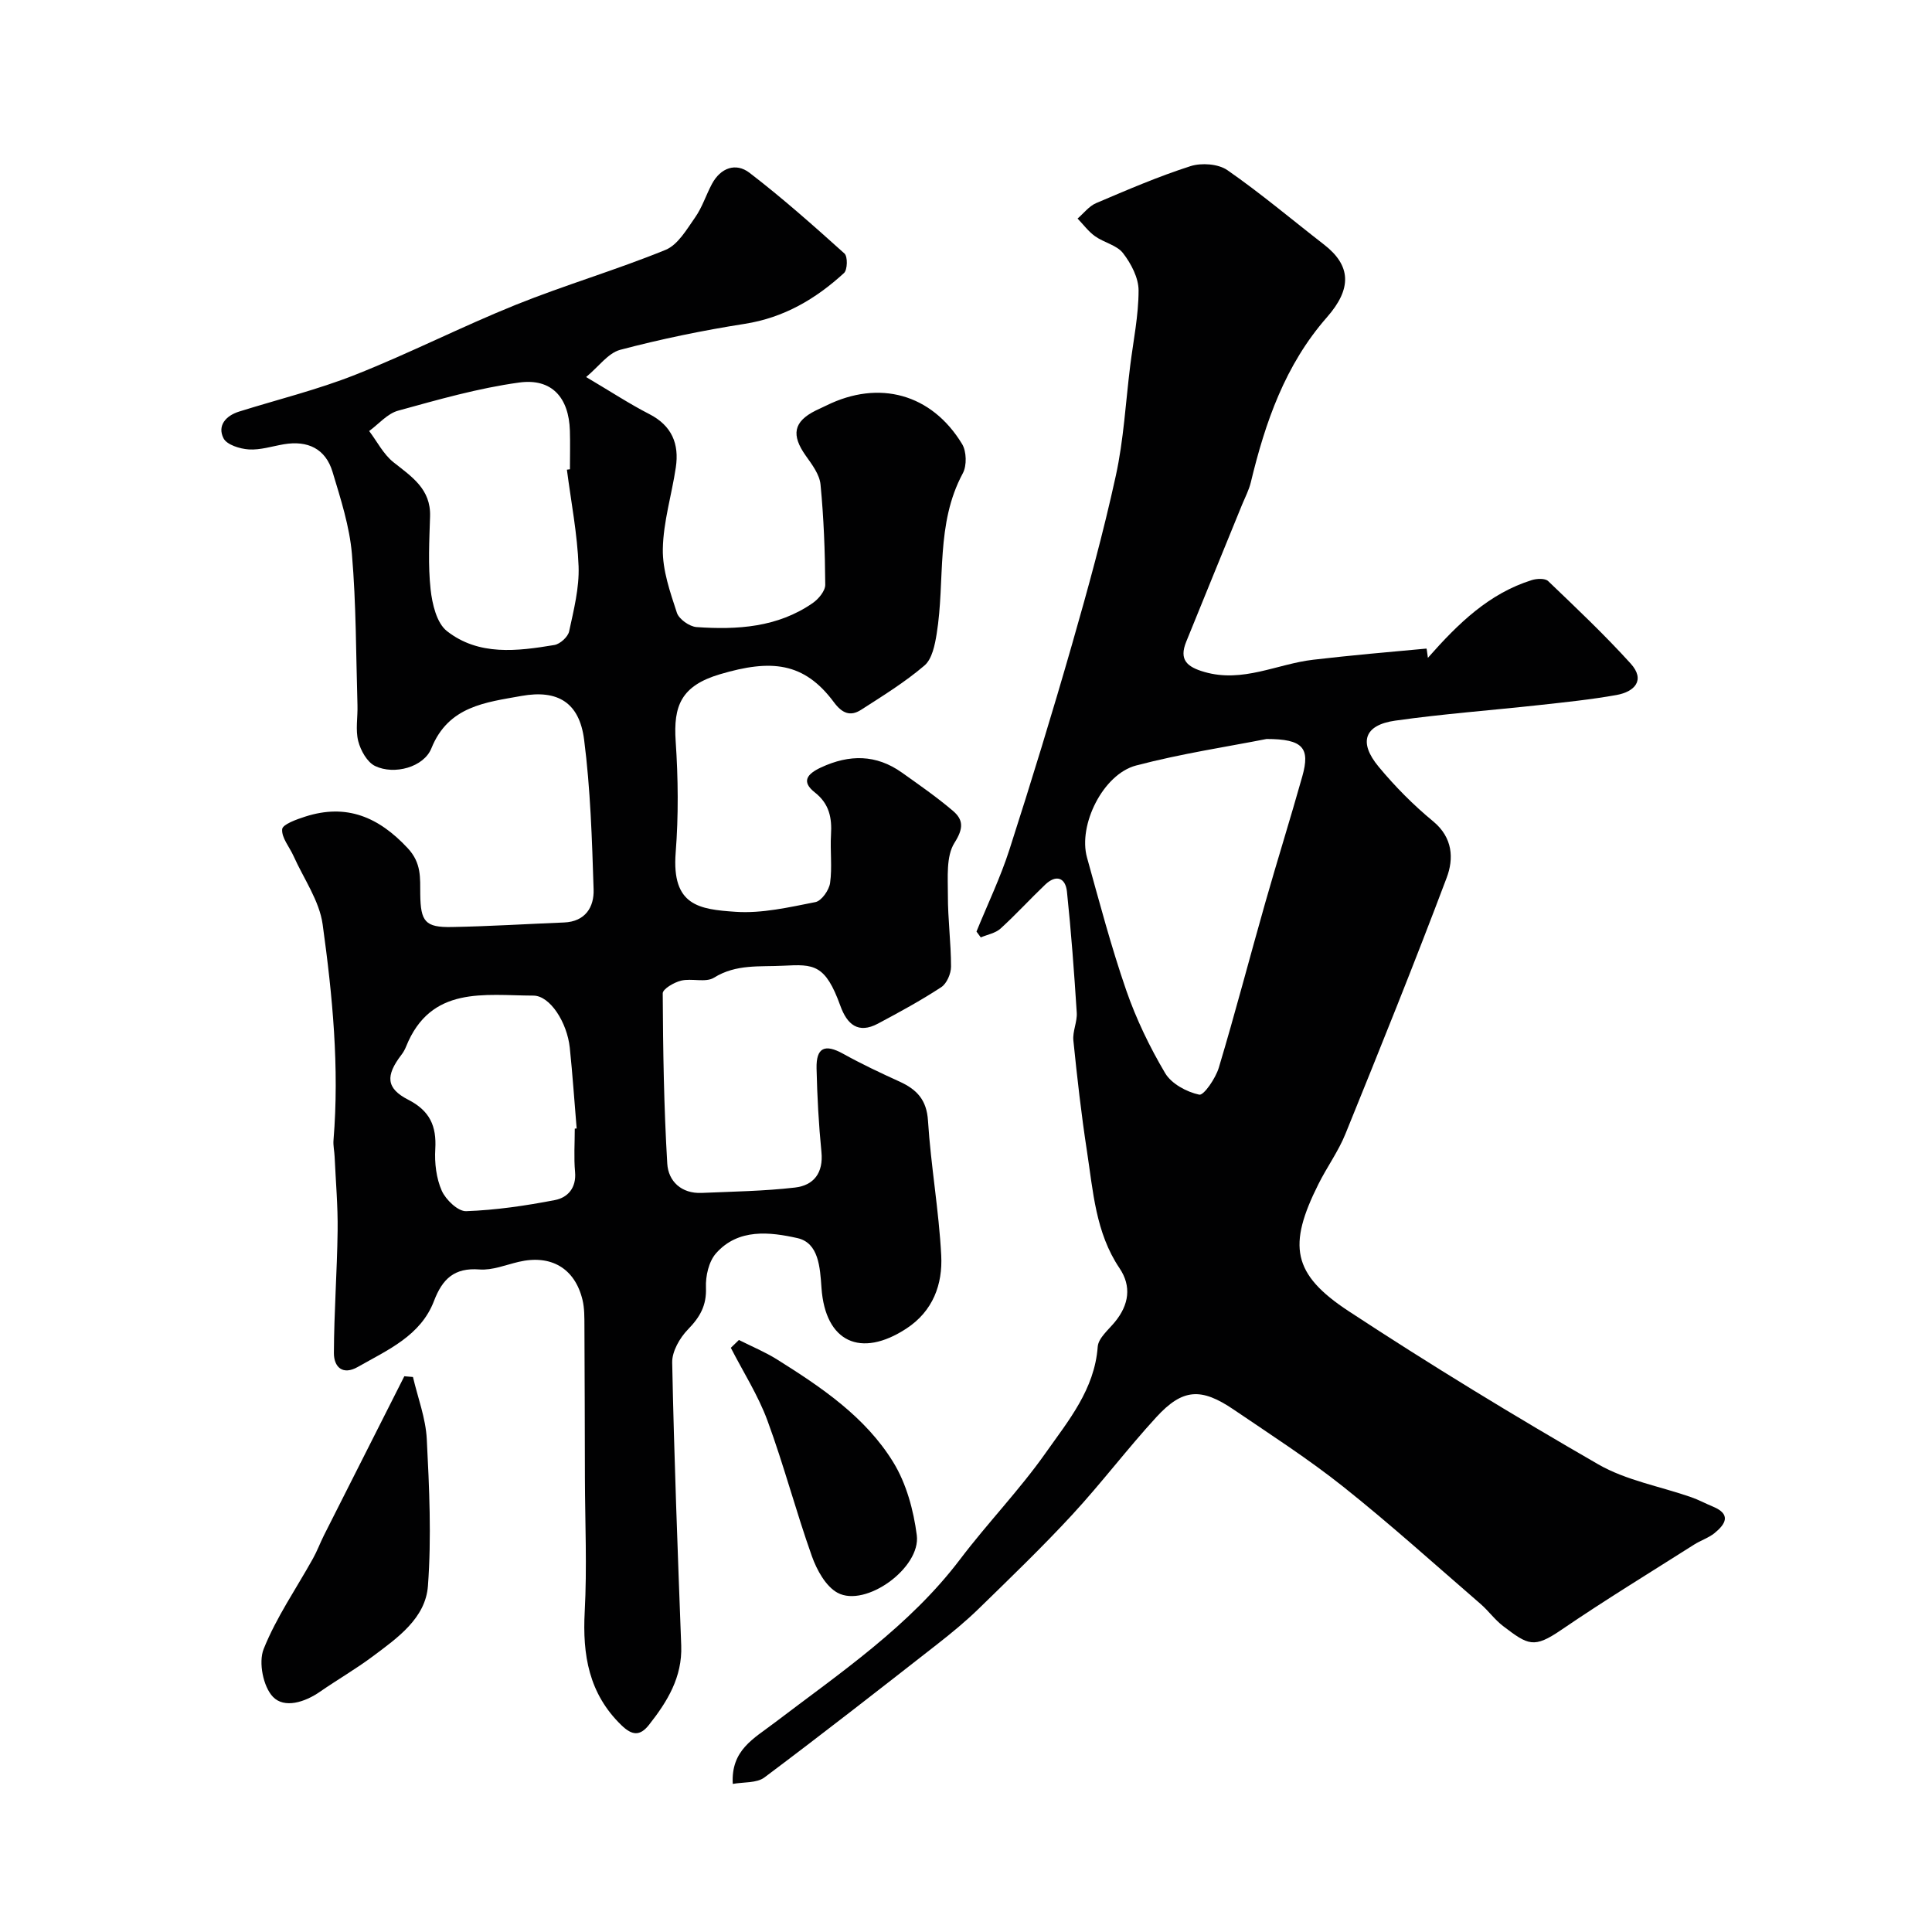
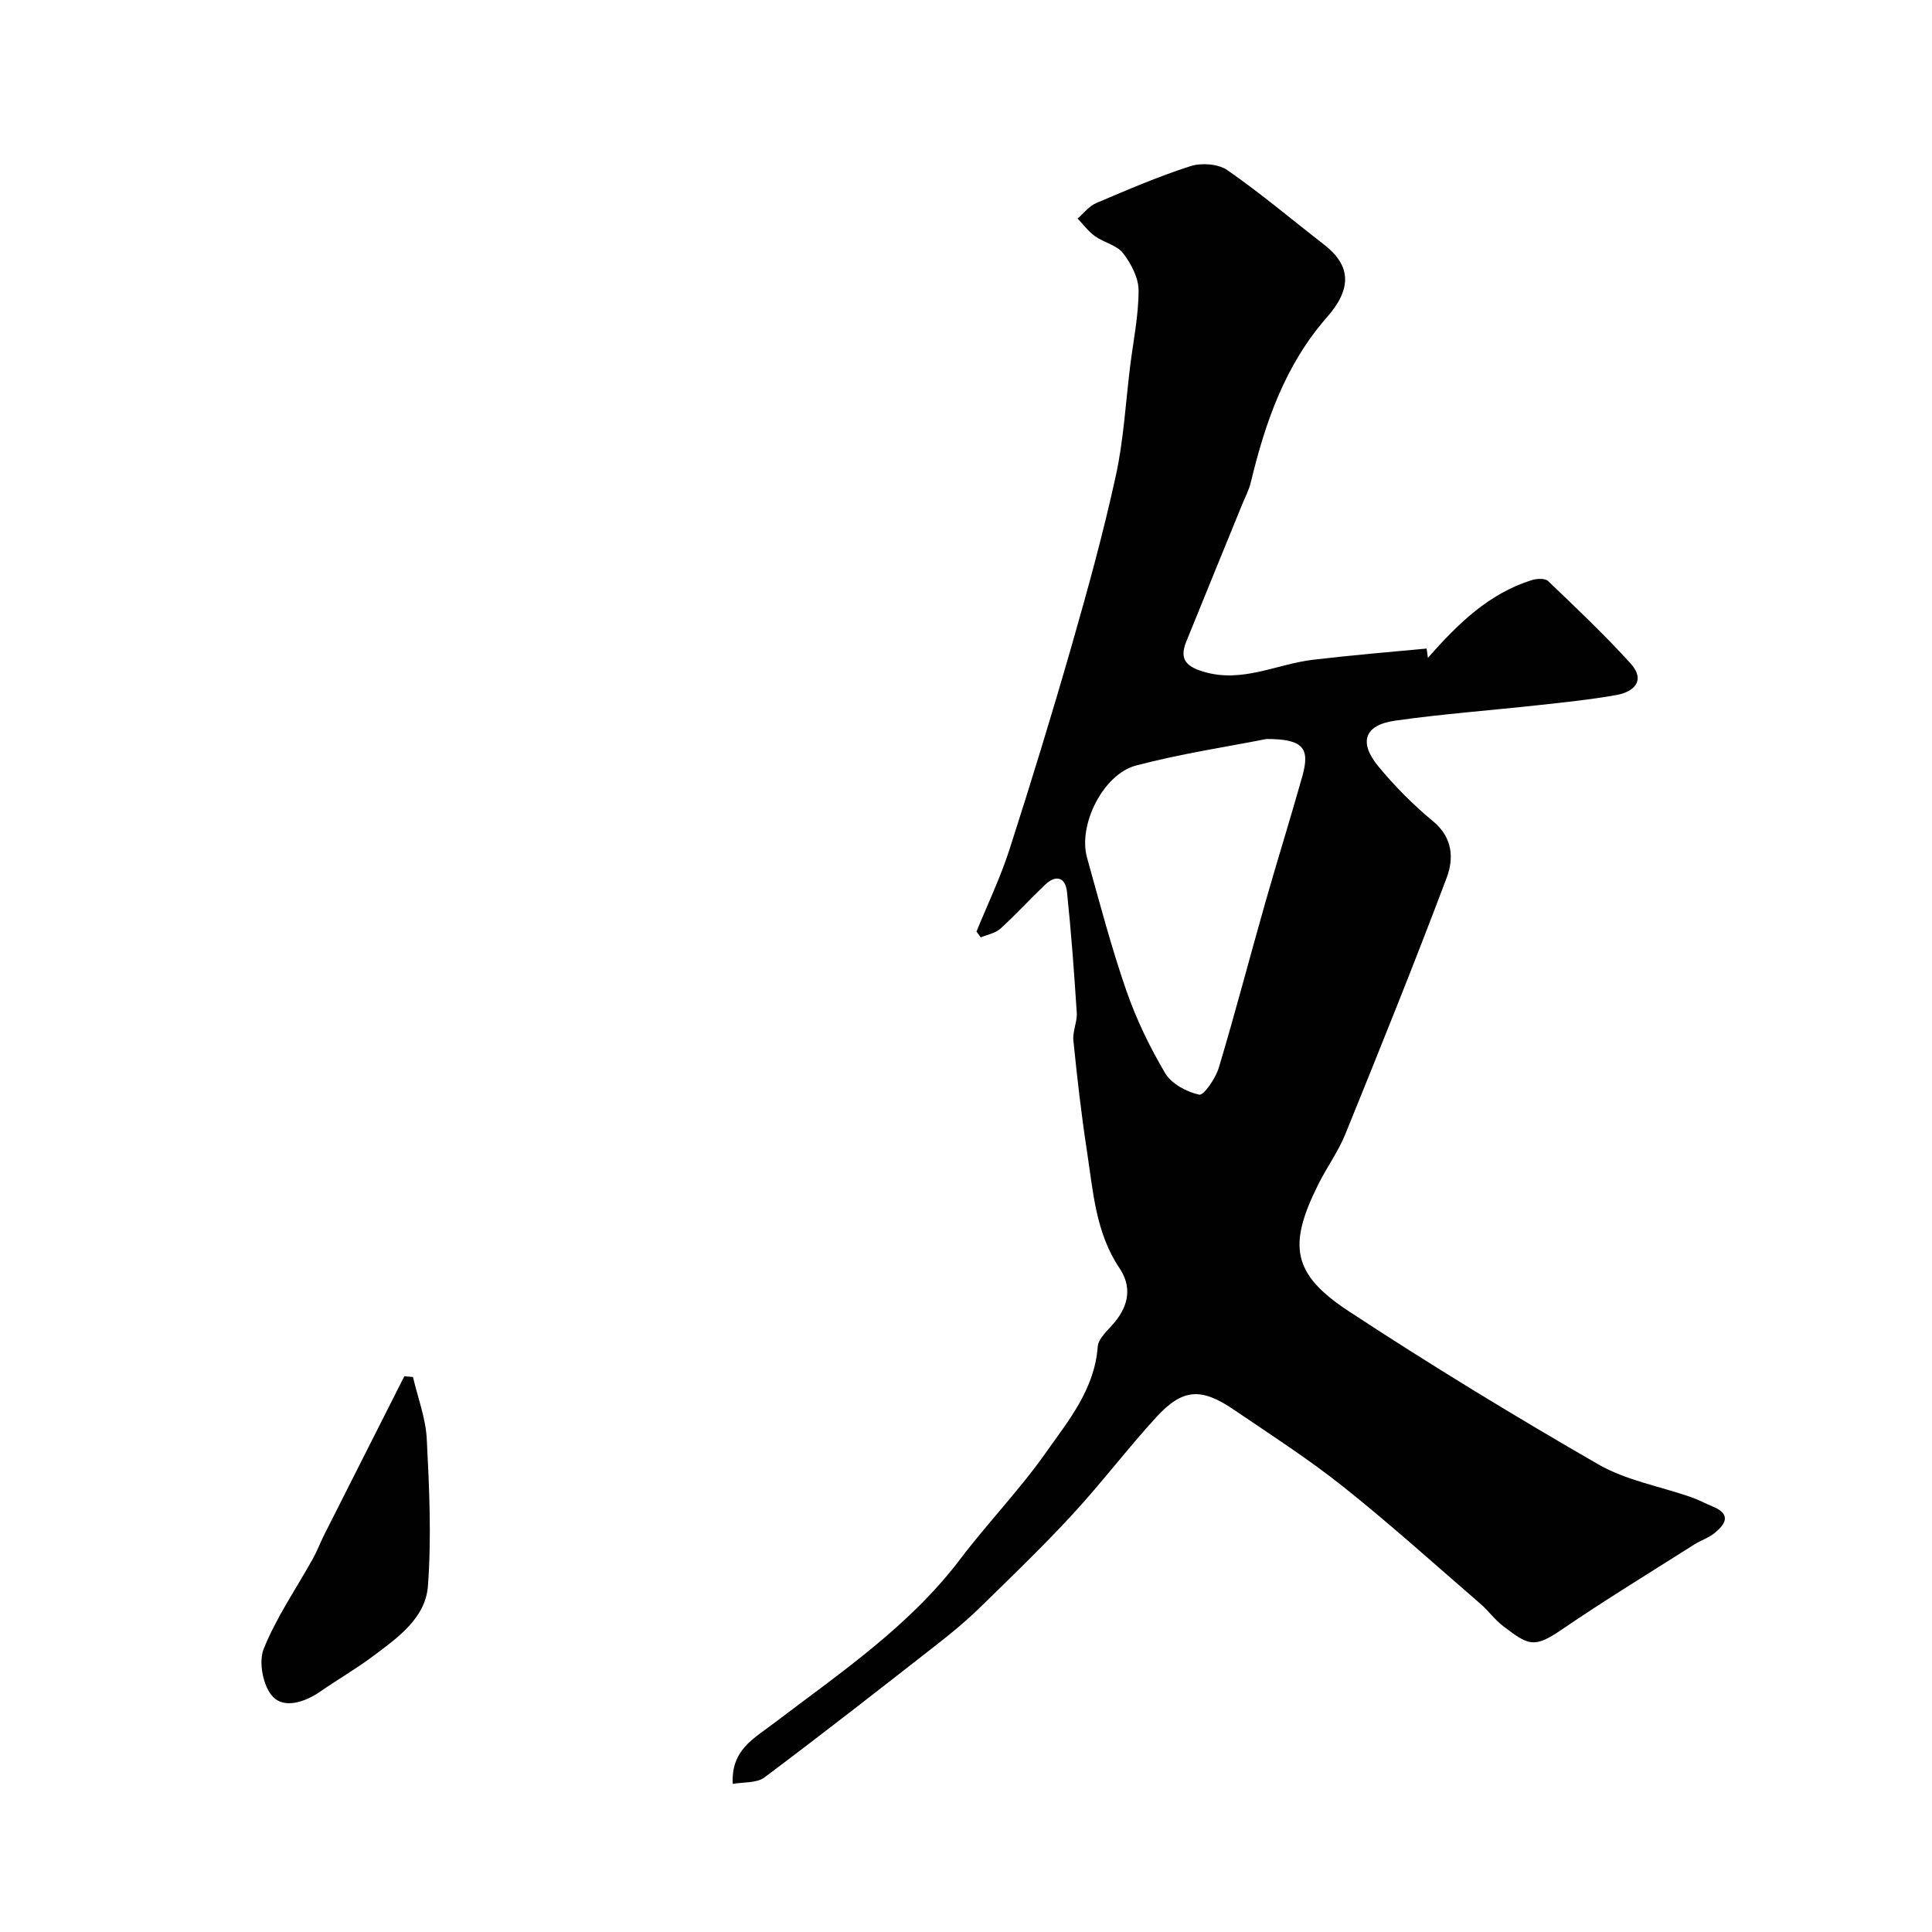
<svg xmlns="http://www.w3.org/2000/svg" enable-background="new 0 0 400 400" viewBox="0 0 400 400">
  <g fill="#010102">
-     <path d="m121.35 78.06c5.19 3.07 9.02 5.59 13.08 7.67 4.68 2.4 6.22 6.18 5.49 11.05-.84 5.65-2.59 11.24-2.69 16.88-.08 4.4 1.51 8.92 2.91 13.2.43 1.33 2.6 2.86 4.07 2.97 8.43.59 16.78.07 24.05-4.97 1.21-.84 2.61-2.52 2.6-3.8-.05-6.92-.31-13.86-.98-20.75-.2-2.07-1.75-4.13-3.04-5.94-3.07-4.32-2.56-7.07 2.02-9.36.73-.37 1.49-.68 2.22-1.05 10.9-5.39 21.8-2.44 28.11 7.97.93 1.53 1 4.46.16 6.04-5.68 10.52-3.63 22.17-5.42 33.24-.37 2.31-.95 5.22-2.52 6.57-4.05 3.46-8.65 6.3-13.15 9.19-2.21 1.41-3.9.72-5.6-1.57-6.21-8.37-13.06-8.93-23.58-5.81-8.08 2.39-9.68 6.56-9.19 13.87.52 7.67.6 15.43 0 23.08-.85 11 4.88 11.73 12.41 12.24 5.45.37 11.08-.94 16.52-2.01 1.27-.25 2.83-2.47 3.04-3.96.46-3.27-.01-6.65.19-9.98.21-3.49-.33-6.39-3.34-8.76-2.88-2.26-1.61-3.84 1.3-5.19 5.84-2.71 11.39-2.71 16.71 1.07 3.59 2.55 7.23 5.08 10.58 7.93 2.17 1.85 2.21 3.63.32 6.61-1.77 2.79-1.36 7.15-1.37 10.82-.02 4.94.65 9.88.65 14.82 0 1.45-.88 3.5-2.02 4.25-4.21 2.76-8.66 5.18-13.11 7.55-4.09 2.18-6.39.17-7.78-3.68-3.11-8.63-5.5-8.64-11.77-8.31-4.9.26-9.79-.39-14.4 2.48-1.71 1.07-4.59.08-6.8.61-1.46.35-3.82 1.73-3.81 2.64.06 11.75.24 23.52.94 35.25.22 3.65 2.93 6.24 7.12 6.06 6.45-.28 12.92-.37 19.32-1.11 3.87-.45 5.91-3.01 5.48-7.36-.57-5.74-.88-11.52-1.01-17.3-.1-4.35 1.73-5.13 5.5-3.04 3.8 2.11 7.74 3.97 11.7 5.77 3.54 1.62 5.6 3.75 5.87 8.09.59 9.32 2.26 18.57 2.74 27.89.31 6-1.7 11.54-7.22 15.15-9.46 6.18-16.78 2.79-17.57-8.42-.3-4.29-.58-9.32-4.97-10.31-5.66-1.27-12.27-2.07-16.87 3.15-1.5 1.7-2.18 4.72-2.08 7.09.15 3.71-1.24 6.11-3.72 8.66-1.7 1.75-3.32 4.56-3.27 6.86.39 19.54 1.14 39.07 1.87 58.6.24 6.54-2.87 11.59-6.68 16.42-1.89 2.39-3.52 2.18-5.71.06-6.75-6.55-8.07-14.54-7.59-23.52.49-9.18.07-18.41.04-27.62-.03-10.5-.04-21-.1-31.49-.01-1.81.02-3.69-.4-5.43-1.59-6.57-6.56-9.43-13.2-7.87-2.69.63-5.47 1.78-8.12 1.58-5.22-.41-7.68 1.95-9.43 6.53-2.76 7.22-9.6 10.13-15.75 13.64-3.18 1.82-4.98-.01-4.97-2.87.03-8.44.66-16.87.77-25.31.07-5.11-.39-10.23-.62-15.34-.05-1.15-.33-2.32-.23-3.45 1.23-14.98-.2-29.87-2.25-44.65-.68-4.9-3.92-9.45-6.02-14.14-.84-1.88-2.51-3.79-2.36-5.56.09-1.01 2.99-2.04 4.77-2.61 8.55-2.75 15.19.07 21.21 6.52 2.9 3.1 2.57 6.18 2.61 9.56.07 5.66 1.02 6.88 6.51 6.78 7.76-.14 15.51-.63 23.26-.94 4.41-.18 6.24-3.19 6.12-6.84-.33-10.36-.65-20.78-1.97-31.04-.98-7.59-5.38-10.39-12.99-9.02-7.33 1.33-15.1 2.07-18.62 10.83-1.58 3.94-7.71 5.57-11.65 3.68-1.65-.79-3-3.21-3.5-5.15-.6-2.35-.08-4.97-.16-7.46-.31-10.43-.26-20.9-1.15-31.29-.49-5.74-2.33-11.42-4.01-17-1.45-4.82-5.16-6.55-10.08-5.72-2.42.41-4.87 1.22-7.25 1.07-1.86-.12-4.57-.96-5.25-2.32-1.31-2.61.48-4.66 3.24-5.52 8.05-2.52 16.29-4.54 24.1-7.64 11.21-4.44 21.99-9.95 33.17-14.46 10.21-4.11 20.83-7.22 31.02-11.38 2.55-1.04 4.37-4.23 6.12-6.72 1.47-2.09 2.26-4.65 3.48-6.93 1.79-3.34 4.95-4.47 7.77-2.31 6.82 5.23 13.27 10.96 19.67 16.72.69.62.63 3.37-.1 4.04-5.85 5.36-12.44 9.25-20.56 10.52-8.67 1.36-17.31 3.14-25.79 5.38-2.53.7-4.47 3.51-7.04 5.63zm-3.98 19.18c.21-.03.42-.05.63-.08 0-2.66.07-5.33-.01-7.99-.21-6.85-3.74-10.9-10.5-9.97-8.47 1.16-16.8 3.55-25.08 5.83-2.21.61-4 2.76-5.98 4.21 1.65 2.18 2.95 4.8 5.02 6.45 3.79 3.01 7.78 5.55 7.59 11.24-.16 5.03-.43 10.11.11 15.08.33 3.03 1.25 6.97 3.37 8.64 6.59 5.18 14.57 4.17 22.26 2.89 1.18-.2 2.8-1.67 3.05-2.81.96-4.44 2.12-9.01 1.96-13.48-.25-6.7-1.56-13.35-2.42-20.01zm1.63 136.43c.13-.01.26-.02.39-.03-.47-5.57-.84-11.15-1.42-16.7-.56-5.29-4.1-10.8-7.54-10.81-10.12-.03-21.26-2.13-26.36 10.56-.24.59-.56 1.18-.95 1.68-3.31 4.32-3.22 6.95 1.39 9.31 4.49 2.3 5.89 5.45 5.61 10.23-.17 2.86.2 6.03 1.34 8.61.83 1.87 3.36 4.3 5.05 4.24 6.16-.22 12.33-1.13 18.39-2.3 2.64-.51 4.46-2.52 4.16-5.83-.27-2.96-.06-5.97-.06-8.96z" />
    <path d="m295.63 136.2c6.36-7.22 12.7-13.34 21.52-16.1 1.04-.32 2.75-.4 3.38.21 5.82 5.57 11.68 11.11 17.08 17.07 3.11 3.44.8 5.84-2.91 6.51-5.3.95-10.69 1.5-16.05 2.09-9.93 1.09-19.9 1.82-29.78 3.22-6.4.9-7.65 4.47-3.44 9.54 3.39 4.09 7.19 7.93 11.28 11.3 4.11 3.39 4.29 7.76 2.81 11.68-6.7 17.8-13.82 35.44-20.97 53.06-1.46 3.61-3.82 6.84-5.57 10.35-6.38 12.72-5.46 18.64 6.24 26.33 16.88 11.09 34.16 21.62 51.67 31.71 5.8 3.34 12.82 4.56 19.26 6.81 1.53.53 2.97 1.32 4.48 1.94 3.87 1.6 2.62 3.64.35 5.49-1.25 1.01-2.89 1.52-4.26 2.4-9.18 5.83-18.48 11.5-27.47 17.64-5.7 3.89-6.85 3.17-12.05-.79-1.71-1.3-3-3.13-4.63-4.55-9.43-8.15-18.69-16.52-28.44-24.28-7.22-5.75-15.04-10.78-22.69-15.98-6.78-4.61-10.6-4.37-16.04 1.56-6 6.54-11.37 13.66-17.39 20.18-6.2 6.71-12.8 13.06-19.35 19.45-2.71 2.64-5.65 5.06-8.63 7.39-11.86 9.27-23.72 18.55-35.76 27.57-1.6 1.2-4.31.93-6.56 1.34-.39-7.01 4.29-9.34 8.68-12.68 13.58-10.34 27.87-19.94 38.4-33.84 5.68-7.5 12.28-14.32 17.69-21.99 4.69-6.66 10.14-13.14 10.79-22 .13-1.8 2.24-3.52 3.58-5.16 2.88-3.52 3.47-7.35.93-11.11-4.96-7.37-5.46-15.92-6.74-24.24-1.17-7.6-2.03-15.25-2.81-22.9-.19-1.87.82-3.86.7-5.75-.54-8.37-1.15-16.73-2.03-25.07-.31-2.92-2.26-3.58-4.5-1.45-3.14 2.99-6.06 6.2-9.26 9.11-1.05.95-2.7 1.23-4.08 1.82-.3-.4-.6-.81-.89-1.21 2.3-5.65 4.96-11.18 6.82-16.96 4.53-14.07 8.86-28.21 12.94-42.42 3.32-11.57 6.51-23.2 9.08-34.96 1.64-7.47 2.04-15.22 2.99-22.84.65-5.19 1.73-10.38 1.73-15.56 0-2.61-1.55-5.56-3.22-7.72-1.28-1.66-3.95-2.18-5.79-3.5-1.38-.98-2.42-2.42-3.62-3.66 1.27-1.09 2.38-2.58 3.85-3.2 6.44-2.74 12.88-5.52 19.53-7.65 2.28-.73 5.75-.48 7.64.83 6.91 4.8 13.36 10.25 20.01 15.41 5.61 4.35 5.8 9.11.62 15.02-8.69 9.89-12.79 21.77-15.79 34.23-.38 1.56-1.15 3.02-1.77 4.52-3.87 9.49-7.75 18.97-11.6 28.46-1.51 3.72.13 5.2 3.76 6.25 7.97 2.31 15.04-1.66 22.54-2.53 7.8-.91 15.63-1.6 23.45-2.31.04-.03.16.99.29 1.92zm-33.41 16.8c-7.88 1.56-17.58 3.01-27.01 5.49-6.84 1.8-12.03 12.32-10.16 19.04 2.56 9.21 5 18.47 8.12 27.49 2.06 5.95 4.85 11.74 8.06 17.16 1.31 2.21 4.45 3.9 7.06 4.46.94.2 3.39-3.39 4.05-5.58 3.4-11.33 6.38-22.79 9.62-34.17 2.49-8.74 5.21-17.42 7.67-26.16 1.65-5.86.18-7.73-7.41-7.73z" />
-     <path d="m85.5 285.09c1 4.28 2.64 8.54 2.86 12.86.52 10.12.99 20.32.24 30.39-.49 6.69-6.29 10.76-11.39 14.57-3.51 2.63-7.33 4.83-10.94 7.33-3.16 2.2-7.4 3.53-9.76 1.07-2.02-2.1-3.02-7.15-1.93-9.88 2.62-6.57 6.75-12.52 10.22-18.76.86-1.54 1.48-3.22 2.27-4.8 5.54-10.98 11.09-21.96 16.64-32.93.59.06 1.19.1 1.79.15z" />
-     <path d="m152.98 277.43c2.64 1.33 5.4 2.47 7.9 4.03 9.2 5.77 18.31 11.9 24.08 21.31 2.69 4.39 4.18 9.89 4.85 15.07.88 6.77-10.61 15.06-16.4 11.93-2.45-1.33-4.3-4.72-5.32-7.58-3.3-9.28-5.8-18.85-9.2-28.08-1.93-5.24-5.02-10.06-7.58-15.06.56-.54 1.12-1.08 1.67-1.62z" />
+     <path d="m85.5 285.09c1 4.28 2.64 8.54 2.86 12.86.52 10.12.99 20.32.24 30.39-.49 6.69-6.29 10.76-11.39 14.57-3.51 2.63-7.33 4.83-10.94 7.33-3.16 2.2-7.4 3.53-9.76 1.07-2.02-2.1-3.02-7.15-1.93-9.88 2.62-6.57 6.75-12.52 10.22-18.76.86-1.54 1.48-3.22 2.27-4.8 5.54-10.98 11.09-21.96 16.64-32.93.59.06 1.19.1 1.79.15" />
  </g>
</svg>